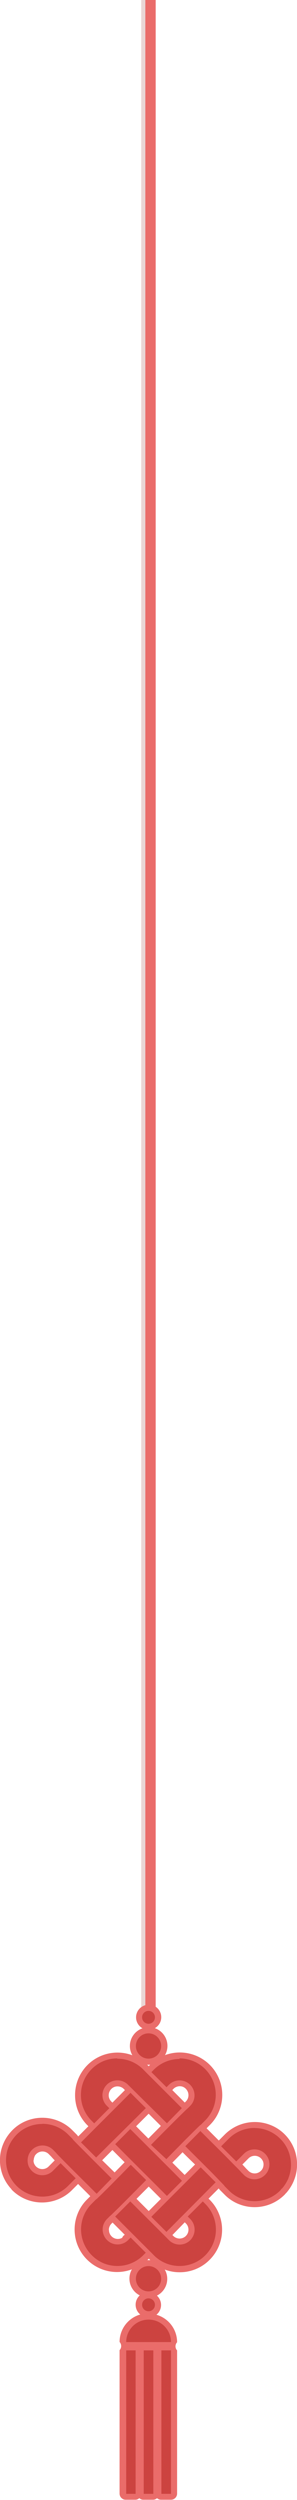
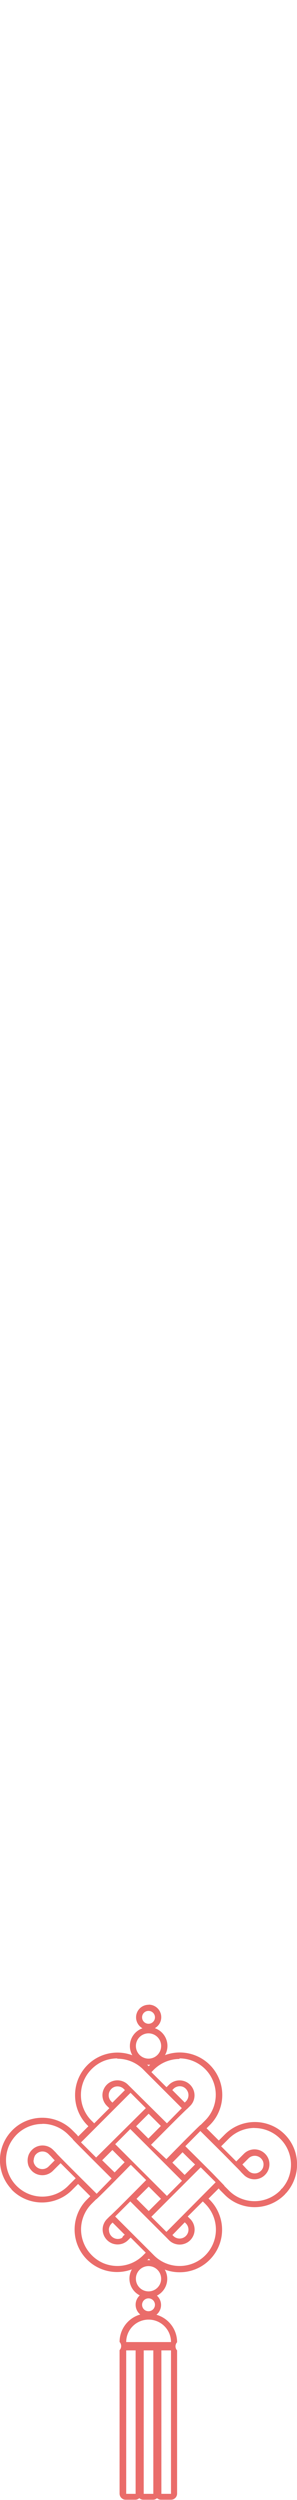
<svg xmlns="http://www.w3.org/2000/svg" viewBox="0 0 72.95 613.09">
  <defs>
    <style>.cls-1{fill:#ea6c6a;}.cls-2{fill:#ead6d6;}.cls-3{fill:#cc4340;}</style>
  </defs>
  <g id="图层_2" data-name="图层 2">
    <g id="图层_1-2" data-name="图层 1">
      <g id="图层_2-2" data-name="图层 2">
        <g id="图层_1-2-2" data-name="图层 1-2">
-           <rect class="cls-1" x="34.71" width="3.53" height="494.73" />
-           <rect class="cls-2" x="34.71" width="0.99" height="494.73" />
-           <path class="cls-3" d="M39.64,612.34a.75.75,0,0,1-.75-.75V576.41a.76.76,0,0,1,.75-.75H42a.76.76,0,0,1,.75.75v35.18a.75.75,0,0,1-.75.75Zm-4.34,0a.75.75,0,0,1-.75-.75V576.41a.76.76,0,0,1,.75-.75h2.35a.76.76,0,0,1,.75.75v35.18a.75.75,0,0,1-.75.75Zm-4.34,0a.75.75,0,0,1-.75-.75V576.41a.76.76,0,0,1,.75-.75h2.35a.76.76,0,0,1,.75.75v35.18a.75.75,0,0,1-.75.75Zm0-37.22a.76.76,0,0,1-.75-.75,6.27,6.27,0,0,1,12.53,0,.76.76,0,0,1-.75.75Zm5.52-7.56a2.33,2.33,0,1,1,2.32-2.33A2.33,2.33,0,0,1,36.48,567.56Zm0-4.88a3.85,3.85,0,1,1,3.84-3.85A3.86,3.86,0,0,1,36.48,562.68Zm-7.65-6.22a9.62,9.62,0,0,1-3.63-.71,9.52,9.52,0,0,1-3.2-2.12,9.67,9.67,0,0,1-2.13-10.48A9.54,9.54,0,0,1,22,540l1.1-1.1a.66.66,0,0,1,.2-.14l.08-.08a.7.7,0,0,1-.17-.13l-3.95-3.93-.12.15-1.88,1.89a9.68,9.68,0,0,1-13.68,0l-.12-.13c-.21-.23-.35-.38-.49-.55l-.11-.13a9.72,9.72,0,0,1-2.11-6,9.63,9.63,0,0,1,.71-3.64,9.24,9.24,0,0,1,1.25-2.2l.41-.51c.15-.17.3-.33.46-.49a9.65,9.65,0,0,1,13.68,0l1.1,1.1a1,1,0,0,1,.14.2l.76.78a.67.67,0,0,1,.11-.14l3.47-3.46a.63.63,0,0,1-.23-.16l-.61-.61a9.57,9.57,0,0,1-2.83-6.84A9.67,9.67,0,0,1,35.67,507l.84.84a.69.69,0,0,1,.16-.22l.61-.62a9.67,9.67,0,0,1,10.47-2.12,9.66,9.66,0,0,1,3.2,15.8l-1.1,1.1a1,1,0,0,1-.2.15l-.08.07a.7.7,0,0,1,.17.13l4,3.93a.58.58,0,0,1,.11-.15L55.69,524a9.65,9.65,0,0,1,13.68,0,9.42,9.42,0,0,1,2.12,3.2,9.72,9.72,0,0,1,0,7.27c-.06.15-.13.29-.19.43a9.57,9.57,0,0,1-1.57,2.37.7.7,0,0,1-.16.13l-.15.2a.27.27,0,0,1-.07.08,9.66,9.66,0,0,1-13.67,0l-1.09-1.1a.7.7,0,0,1-.15-.19c-.13-.15-.66-.69-.76-.79a.69.69,0,0,1-.11.13l-3.47,3.47a.63.63,0,0,1,.23.16L51,540a9.63,9.63,0,0,1,2.84,6.84,9.67,9.67,0,0,1-13.31,9,9.45,9.45,0,0,1-3.2-2.13l-.84-.83a.87.87,0,0,1-.16.23l-.61.61a9.68,9.68,0,0,1-6.84,2.83Zm-1.49-12.32-.57.58a3,3,0,0,0-.65,1,3,3,0,0,0,0,2.2,3,3,0,0,0,.65,1,3,3,0,0,0,3.17.64,3.05,3.05,0,0,0,.61-.34.72.72,0,0,1,.71-.66l.25-.25a.87.87,0,0,1,.23-.16l-4-4a.66.66,0,0,1-.14-.2Zm14.71,4.72a2.94,2.94,0,0,0,1,.64,3,3,0,0,0,1.11.21,3,3,0,0,0,1.1-.21,3,3,0,0,0,1-.64,3.15,3.15,0,0,0,.64-1,3,3,0,0,0,0-2.2,3.15,3.15,0,0,0-.64-1l-.62-.61a.83.83,0,0,1-.15-.23l-4,4a1.33,1.33,0,0,1-.19.14Zm-9.68-9.64a.61.61,0,0,1,.16.12l4,4a.67.67,0,0,1,.14-.19l3.94-3.94a.61.61,0,0,1-.16-.12l-4-4-.06.07Zm12.82-4.93a.61.61,0,0,1,.12.16l3.5-3.5a.79.79,0,0,1,.15-.12c-1.26-1.26-2.62-2.62-4-4a.8.8,0,0,1-.15-.21l-.57.59-2.84,2.88a.78.78,0,0,1-.24.16ZM28,533.71a1,1,0,0,1,.15.21l.57-.59,2.84-2.87a.7.7,0,0,1,.17-.13l-4-4-.13-.18-3.45,3.45a.61.61,0,0,1-.16.12Zm31-2.36.6.63.26.3.61.61a3,3,0,0,0,1,.65,3,3,0,0,0,1.1.21,2.87,2.87,0,0,0,2.07-.86,2.79,2.79,0,0,0,.64-1,3,3,0,0,0,.22-1.1v-.06a2.69,2.69,0,0,0-.2-1v0a3,3,0,0,0-.26-.5,2.82,2.82,0,0,0-.38-.46,3,3,0,0,0-1-.65,3,3,0,0,0-2.2,0,3,3,0,0,0-1,.65l-1.88,1.88a.61.61,0,0,1-.16.12Zm-48.57-4.51a2.77,2.77,0,0,0-1.1.22,2.89,2.89,0,0,0-1.49,1.35,1.39,1.39,0,0,0-.12.25l-.06.17a2.86,2.86,0,0,0-.16.94,2.92,2.92,0,0,0,.22,1.1,2.84,2.84,0,0,0,.48.79l.16.17a2.9,2.9,0,0,0,1,.65,3,3,0,0,0,2.2,0,3,3,0,0,0,1-.65L14.37,530a.91.91,0,0,1,.16-.13l-.57-.59-.6-.63-.27-.31-.6-.6a2.83,2.83,0,0,0-1-.64A2.77,2.77,0,0,0,10.42,526.84Zm21.89-5.38a.62.62,0,0,1,.18.14l4,3.95a.64.64,0,0,1,.1-.13l4-4a.61.61,0,0,1-.16-.12l-4-4a.94.94,0,0,1-.14.19Zm-3.48-10.58a3,3,0,0,0-1.1.21,2.84,2.84,0,0,0-1,.64,3,3,0,0,0-.65,1,3,3,0,0,0,0,2.2,3,3,0,0,0,.64,1l.62.61a.7.7,0,0,1,.15.23l4-4a1.33,1.33,0,0,1,.19-.14l-.83-.83a2.87,2.87,0,0,0-2.07-.85Zm16.36,5.6a.6.6,0,0,1,.14.21l.28-.24.57-.58a3,3,0,0,0,.65-1,2.91,2.91,0,0,0,.21-1.1,3,3,0,0,0-.21-1.1,3,3,0,0,0-.65-1,2.92,2.92,0,0,0-4.13,0l-.61.61a.87.87,0,0,1-.23.16ZM36.48,505.6a3.85,3.85,0,1,1,3.84-3.84A3.85,3.85,0,0,1,36.48,505.6Zm0-8.55a2.33,2.33,0,1,1,2.32-2.32A2.32,2.32,0,0,1,36.48,497.05Z" />
          <path class="cls-1" d="M36.47,493.15a1.58,1.58,0,1,1-1.57,1.58,1.57,1.57,0,0,1,1.57-1.58m0,5.51a3.1,3.1,0,1,1-3.09,3.1,3.1,3.1,0,0,1,3.09-3.1m-7.64,6.22a9.09,9.09,0,0,1,3.36.65,9,9,0,0,1,3,2l0,0,.72.73L44.66,517,41,520.72,32.19,512l-.76-.75a3.5,3.5,0,0,0-1.21-.8,3.69,3.69,0,0,0-2.77,0,3.5,3.5,0,0,0-1.21.8,3.66,3.66,0,0,0-.81,1.22,3.55,3.55,0,0,0-.27,1.36v0h0a3.68,3.68,0,0,0,1.07,2.58l.62.61-3.71,3.71-.61-.61a8.85,8.85,0,0,1-2-3,8.7,8.7,0,0,1-.65-3.36,8.91,8.91,0,0,1,2.61-6.31,9,9,0,0,1,2.95-2,9.07,9.07,0,0,1,3.35-.65m15.29,0a8.92,8.92,0,0,1,6.3,15.23l-1.1,1.1-.06,0h0l0,0-.39.37c-.46.44-1.12,1.09-1.92,1.89l-1.18,1.17-.14.14h0l-1.84,1.87c-1,1-2.14,2.18-2.83,2.88l0,0-.06.06L37.09,526c2.78-2.81,5.25-5.29,6.89-6.91l1.37-1.34c.2-.2.37-.35.52-.49h0l.21-.18h0l.62-.62a3.53,3.53,0,0,0,.81-1.21,3.7,3.7,0,0,0,.27-1.39,3.68,3.68,0,0,0-6.27-2.6l-.61.61-3.71-3.7.61-.62a9,9,0,0,1,6.31-2.61m-12,8.35,3.71,3.71L23.61,529.11,19.9,525.4l12.17-12.17m-21.65,7.62a8.8,8.8,0,0,1,3.35.65,8.94,8.94,0,0,1,3,2l1.1,1.1,0,.06,0,0,0,0c.13.15.32.34.55.58.56.58,1.36,1.38,2.31,2.33,1.85,1.87,4.29,4.29,6.68,6.67L23.74,538l-5.35-5.32c-1.66-1.66-3.05-3.06-3.89-3.93-.24-.24-.43-.45-.59-.62l-.23-.27,0,0h0l-.62-.62a3.68,3.68,0,0,0-4-.81,3.53,3.53,0,0,0-1.21.81,3.74,3.74,0,0,0-.66.89h0v0a2.59,2.59,0,0,0-.14.29,2.25,2.25,0,0,0-.08.24,3.7,3.7,0,0,0-.19,1.15h0A4,4,0,0,0,7,531.15a3.63,3.63,0,0,0,.61,1c.06.07.12.15.19.22h0a3.53,3.53,0,0,0,1.21.81,3.7,3.7,0,0,0,1.39.27,3.68,3.68,0,0,0,2.6-1.08l.75-.75,1.13-1.12,3.71,3.7-1.13,1.13-.75.75a8.91,8.91,0,0,1-12.62,0l-.17-.17-.39-.44,0,0,0,0-.11-.14a8.94,8.94,0,0,1-1.29-8.91,8.88,8.88,0,0,1,1.16-2,5.58,5.58,0,0,1,.38-.47c.14-.16.27-.31.42-.46a8.87,8.87,0,0,1,6.31-2.61m52.11,1a8.93,8.93,0,0,1,6.31,2.62,8.8,8.8,0,0,1,2,3,9,9,0,0,1,.65,3.36,8.87,8.87,0,0,1-.65,3.35c0,.14-.11.27-.17.4a8.81,8.81,0,0,1-1.45,2.18v-.08l-.35.46a8.88,8.88,0,0,1-9.65,2,8.65,8.65,0,0,1-3-2l-1.1-1.1,0-.06v0l0,0c-.13-.15-.32-.34-.55-.58L52.21,533c-1.86-1.87-4.3-4.29-6.69-6.66l3.69-3.73,5.35,5.32c1.66,1.66,3,3.06,3.89,3.93l.59.62.23.27,0,0h0l.62.62a3.68,3.68,0,0,0,4,.81,3.53,3.53,0,0,0,1.21-.81,3.63,3.63,0,0,0,1.08-2.59h0v-.07h0a3.52,3.52,0,0,0-.26-1.31h0l0-.06,0,.06a3.59,3.59,0,0,0-.34-.64,3.78,3.78,0,0,0-1.68-1.38,3.7,3.7,0,0,0-1.39-.27,3.68,3.68,0,0,0-2.6,1.08l-.75.75-1.13,1.13-3.71-3.71,1.13-1.13.75-.75a9,9,0,0,1,6.31-2.62M32,522.13l12.7,12.69L41,538.53l-12.7-12.69L32,522.13m.18,8.82,3.72,3.69c-2.78,2.81-5.25,5.29-6.89,6.92l-1.37,1.33c-.2.2-.37.35-.52.49h0l-.21.18h0l-.62.62a3.66,3.66,0,0,0-.81,1.22,3.51,3.51,0,0,0-.27,1.36v0h0a3.68,3.68,0,0,0,1.08,2.59,3.68,3.68,0,0,0,1.21.81,3.69,3.69,0,0,0,2.77,0,3.68,3.68,0,0,0,1.21-.81l-.14-.14.14.14.61-.61,3.71,3.71-.61.61a9,9,0,0,1-3,2,9,9,0,0,1-6.71,0,9,9,0,0,1-2.95-2,9,9,0,0,1-2.62-6.31,8.93,8.93,0,0,1,2.62-6.31l1.1-1.1.06,0h0l0,0,.39-.37c.46-.44,1.12-1.09,1.92-1.89l1.18-1.17.14-.14h0l1.85-1.88c1-1,2.14-2.18,2.83-2.88l0,0,.06-.06m17.2.53,3.71,3.7L40.88,547.35l-3.71-3.7,12.17-12.17m.47,8.39.61.61a8.93,8.93,0,0,1,0,12.62,8.87,8.87,0,0,1-6.3,2.61,8.87,8.87,0,0,1-6.31-2.61l-.75-.76-8.77-8.76L32,539.87l8.77,8.76.75.76a3.5,3.5,0,0,0,1.21.8,3.71,3.71,0,0,0,4-.8,3.79,3.79,0,0,0,.8-1.22,3.65,3.65,0,0,0,.27-1.38,3.74,3.74,0,0,0-.27-1.39,3.65,3.65,0,0,0-.8-1.21l-.62-.61,3.71-3.71M36.47,555.74a3.1,3.1,0,1,1-3.09,3.09,3.09,3.09,0,0,1,3.09-3.09m0,7.91a1.58,1.58,0,1,1-1.57,1.58,1.58,1.58,0,0,1,1.57-1.58m0,5.21A5.51,5.51,0,0,1,42,574.37H31a5.51,5.51,0,0,1,5.51-5.51M42,576.41v35.18H39.64V576.41H42m-4.34,0v35.18H35.3V576.41h2.35m-4.34,0v35.18H31V576.41h2.35m3.16-84.76A3.08,3.08,0,0,0,35,497.42a4.6,4.6,0,0,0-3.1,4.34,4.52,4.52,0,0,0,.61,2.28,10.41,10.41,0,0,0-14.07,9.76,10.38,10.38,0,0,0,3,7.37l.27.27-2.49,2.49-.14-.15a1.51,1.51,0,0,0-.22-.28l-1.1-1.1A10.45,10.45,0,0,0,6.5,520.11a10.11,10.11,0,0,0-3.45,2.29c-.17.17-.33.35-.49.53s-.31.36-.45.55a10.35,10.35,0,0,0-1.35,2.37,10.34,10.34,0,0,0,1.51,10.4l.06.09a.1.1,0,0,1,0,0l.48.54,0,.05.15.16a10.41,10.41,0,0,0,11.29,2.28,10.21,10.21,0,0,0,3.45-2.29l.75-.75.73-.73,3,3-.8.8a10.11,10.11,0,0,0-2.29,3.45,10.42,10.42,0,0,0,13.31,13.68,4.52,4.52,0,0,0-.61,2.28,4.6,4.6,0,0,0,2.54,4.11,3.09,3.09,0,0,0,.12,4.69,7,7,0,0,0-5.08,6.74,1.47,1.47,0,0,1,0,2v35.18a1.5,1.5,0,0,0,1.5,1.5h2.35a1.5,1.5,0,0,0,1-.38,1.45,1.45,0,0,0,1,.38h2.35a1.45,1.45,0,0,0,1-.38,1.5,1.5,0,0,0,1,.38H42a1.5,1.5,0,0,0,1.5-1.5V576.41a1.47,1.47,0,0,1,0-2,7,7,0,0,0-5.08-6.74,3.09,3.09,0,0,0,.12-4.69,4.6,4.6,0,0,0,2.54-4.11,4.52,4.52,0,0,0-.61-2.28,10.35,10.35,0,0,0,3.66.66,10.33,10.33,0,0,0,7.36-3.05,10.39,10.39,0,0,0,2.29-11.29,10.11,10.11,0,0,0-2.29-3.45l-.27-.27,2.49-2.49.15.16a1.13,1.13,0,0,0,.22.27l1.1,1.1a10.17,10.17,0,0,0,3.44,2.29,10.42,10.42,0,0,0,11.28-2.28l.14-.15.08-.11.19-.18A10.56,10.56,0,0,0,72,535.21c.07-.16.14-.31.2-.47a10.24,10.24,0,0,0,.76-3.91,10.33,10.33,0,0,0-3-7.37,10.11,10.11,0,0,0-3.45-2.29,10.42,10.42,0,0,0-11.29,2.29l-.75.75-.73.73-3-3,.8-.8a10.11,10.11,0,0,0,2.29-3.45,10.42,10.42,0,0,0-2.29-11.29,10.49,10.49,0,0,0-7.36-3.05,10.35,10.35,0,0,0-3.66.66,4.52,4.52,0,0,0,.61-2.28,4.6,4.6,0,0,0-3.1-4.34,3.08,3.08,0,0,0-1.5-5.77Zm0,14.7h.37l-.09.09-.27.28-.25-.25-.12-.12Zm-9.81,7.47v0a2.17,2.17,0,0,1,.64-1.52,2.06,2.06,0,0,1,1.53-.63,2.15,2.15,0,0,1,.83.16,2.1,2.1,0,0,1,.71.47l.27.28-3.07,3.07-.27-.27a2.16,2.16,0,0,1-.48-.72,2,2,0,0,1-.16-.8Zm15.65-1.28.27-.28a2,2,0,0,1,.72-.47,2.07,2.07,0,0,1,.82-.16,2.1,2.1,0,0,1,.82.16A2.26,2.26,0,0,1,46.13,513a2.1,2.1,0,0,1,.16.82,2.07,2.07,0,0,1-.16.82,2.16,2.16,0,0,1-.48.72l-.27.27-3.07-3.07Zm-8.91,8.9,3.07-3.07,3,3-3.07,3.09-3-3Zm-8.34,8.34,2.51-2.51,3,3-2.46,2.5h0l-3.07-3Zm-16.82,0a2.53,2.53,0,0,1,.11-.66l.06-.15s0-.1.07-.15l0-.07a2.14,2.14,0,0,1,.37-.48,2.16,2.16,0,0,1,.72-.48,2.07,2.07,0,0,1,.82-.16,2.1,2.1,0,0,1,.82.16,2.16,2.16,0,0,1,.72.48l.58.58.27.31c.16.17.36.39.62.65l0,0-.75.75-.75.75a2.17,2.17,0,0,1-1.54.64,2.07,2.07,0,0,1-.82-.16,2.23,2.23,0,0,1-.71-.46v0a1.42,1.42,0,0,1-.12-.13,2.54,2.54,0,0,1-.36-.58,2.26,2.26,0,0,1-.16-.82v0Zm34.05.59c.69-.69,1.65-1.67,2.51-2.55h0c1,1,2.07,2.06,3.07,3l-2.56,2.56-3-3Zm17.2.46.75-.75.75-.75a2.17,2.17,0,0,1,1.54-.64,2.07,2.07,0,0,1,.82.16,2,2,0,0,1,.72.48,1.81,1.81,0,0,1,.28.34,2.64,2.64,0,0,1,.2.37v0a2.08,2.08,0,0,1,.14.75s0,.05,0,.07a2.42,2.42,0,0,1-.16.8,2.12,2.12,0,0,1-.48.71,2.16,2.16,0,0,1-.72.48,2.07,2.07,0,0,1-.82.16,2.1,2.1,0,0,1-.82-.16,2.27,2.27,0,0,1-.72-.48l-.57-.57-.28-.31-.61-.65,0,0Zm-26,8.41,3-3,3,3-3,3-3-3Zm8.85,8.85L45.38,545l.27.27a2,2,0,0,1,.48.72,2.07,2.07,0,0,1,.16.82,2.1,2.1,0,0,1-.16.82,2.16,2.16,0,0,1-.48.72,2.17,2.17,0,0,1-1.53.63,2.15,2.15,0,0,1-.83-.16,2.1,2.1,0,0,1-.71-.47l-.28-.28Zm-15.64-1.24v0a2,2,0,0,1,.16-.8,2.16,2.16,0,0,1,.48-.72l.27-.27,3,3a1.66,1.66,0,0,0-.31.23,1.49,1.49,0,0,0-.33.51l-.25.12a2.26,2.26,0,0,1-.82.16,2.3,2.3,0,0,1-.82-.16,2.12,2.12,0,0,1-.71-.48,2.17,2.17,0,0,1-.64-1.52Zm9.45,7.44.09-.09.28-.28.27.28.09.09h-.73Z" />
        </g>
      </g>
    </g>
  </g>
</svg>